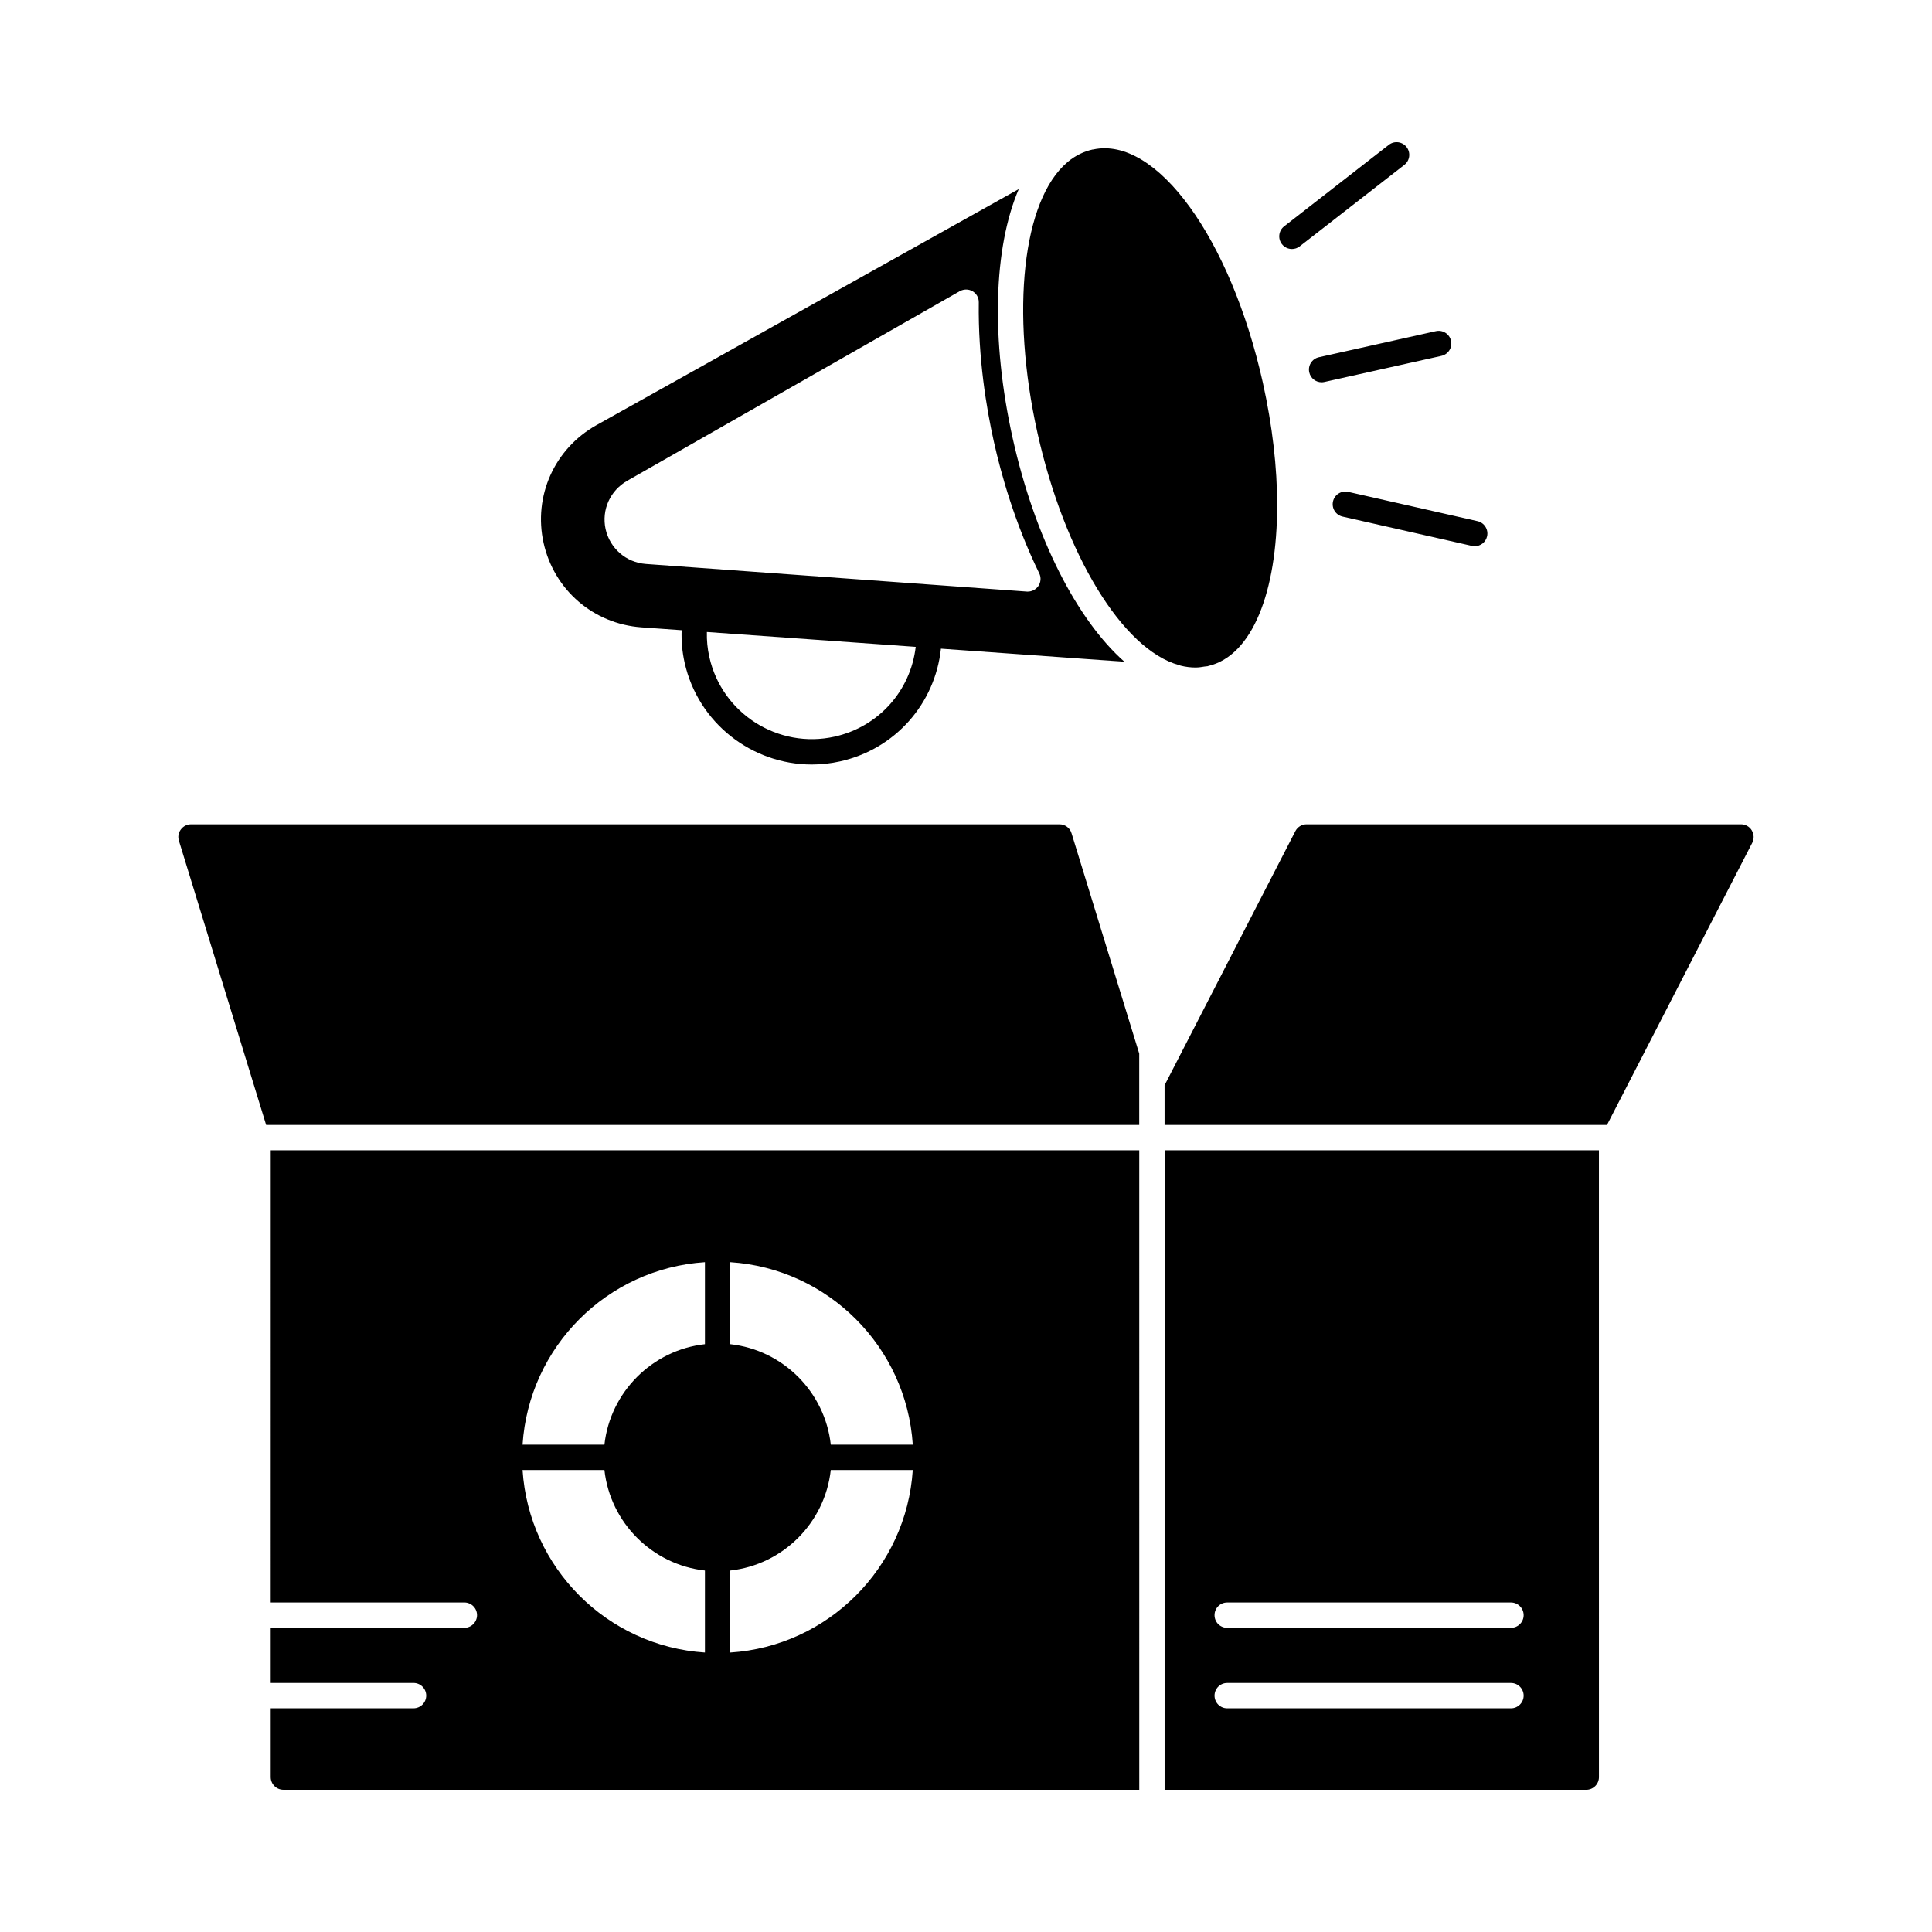
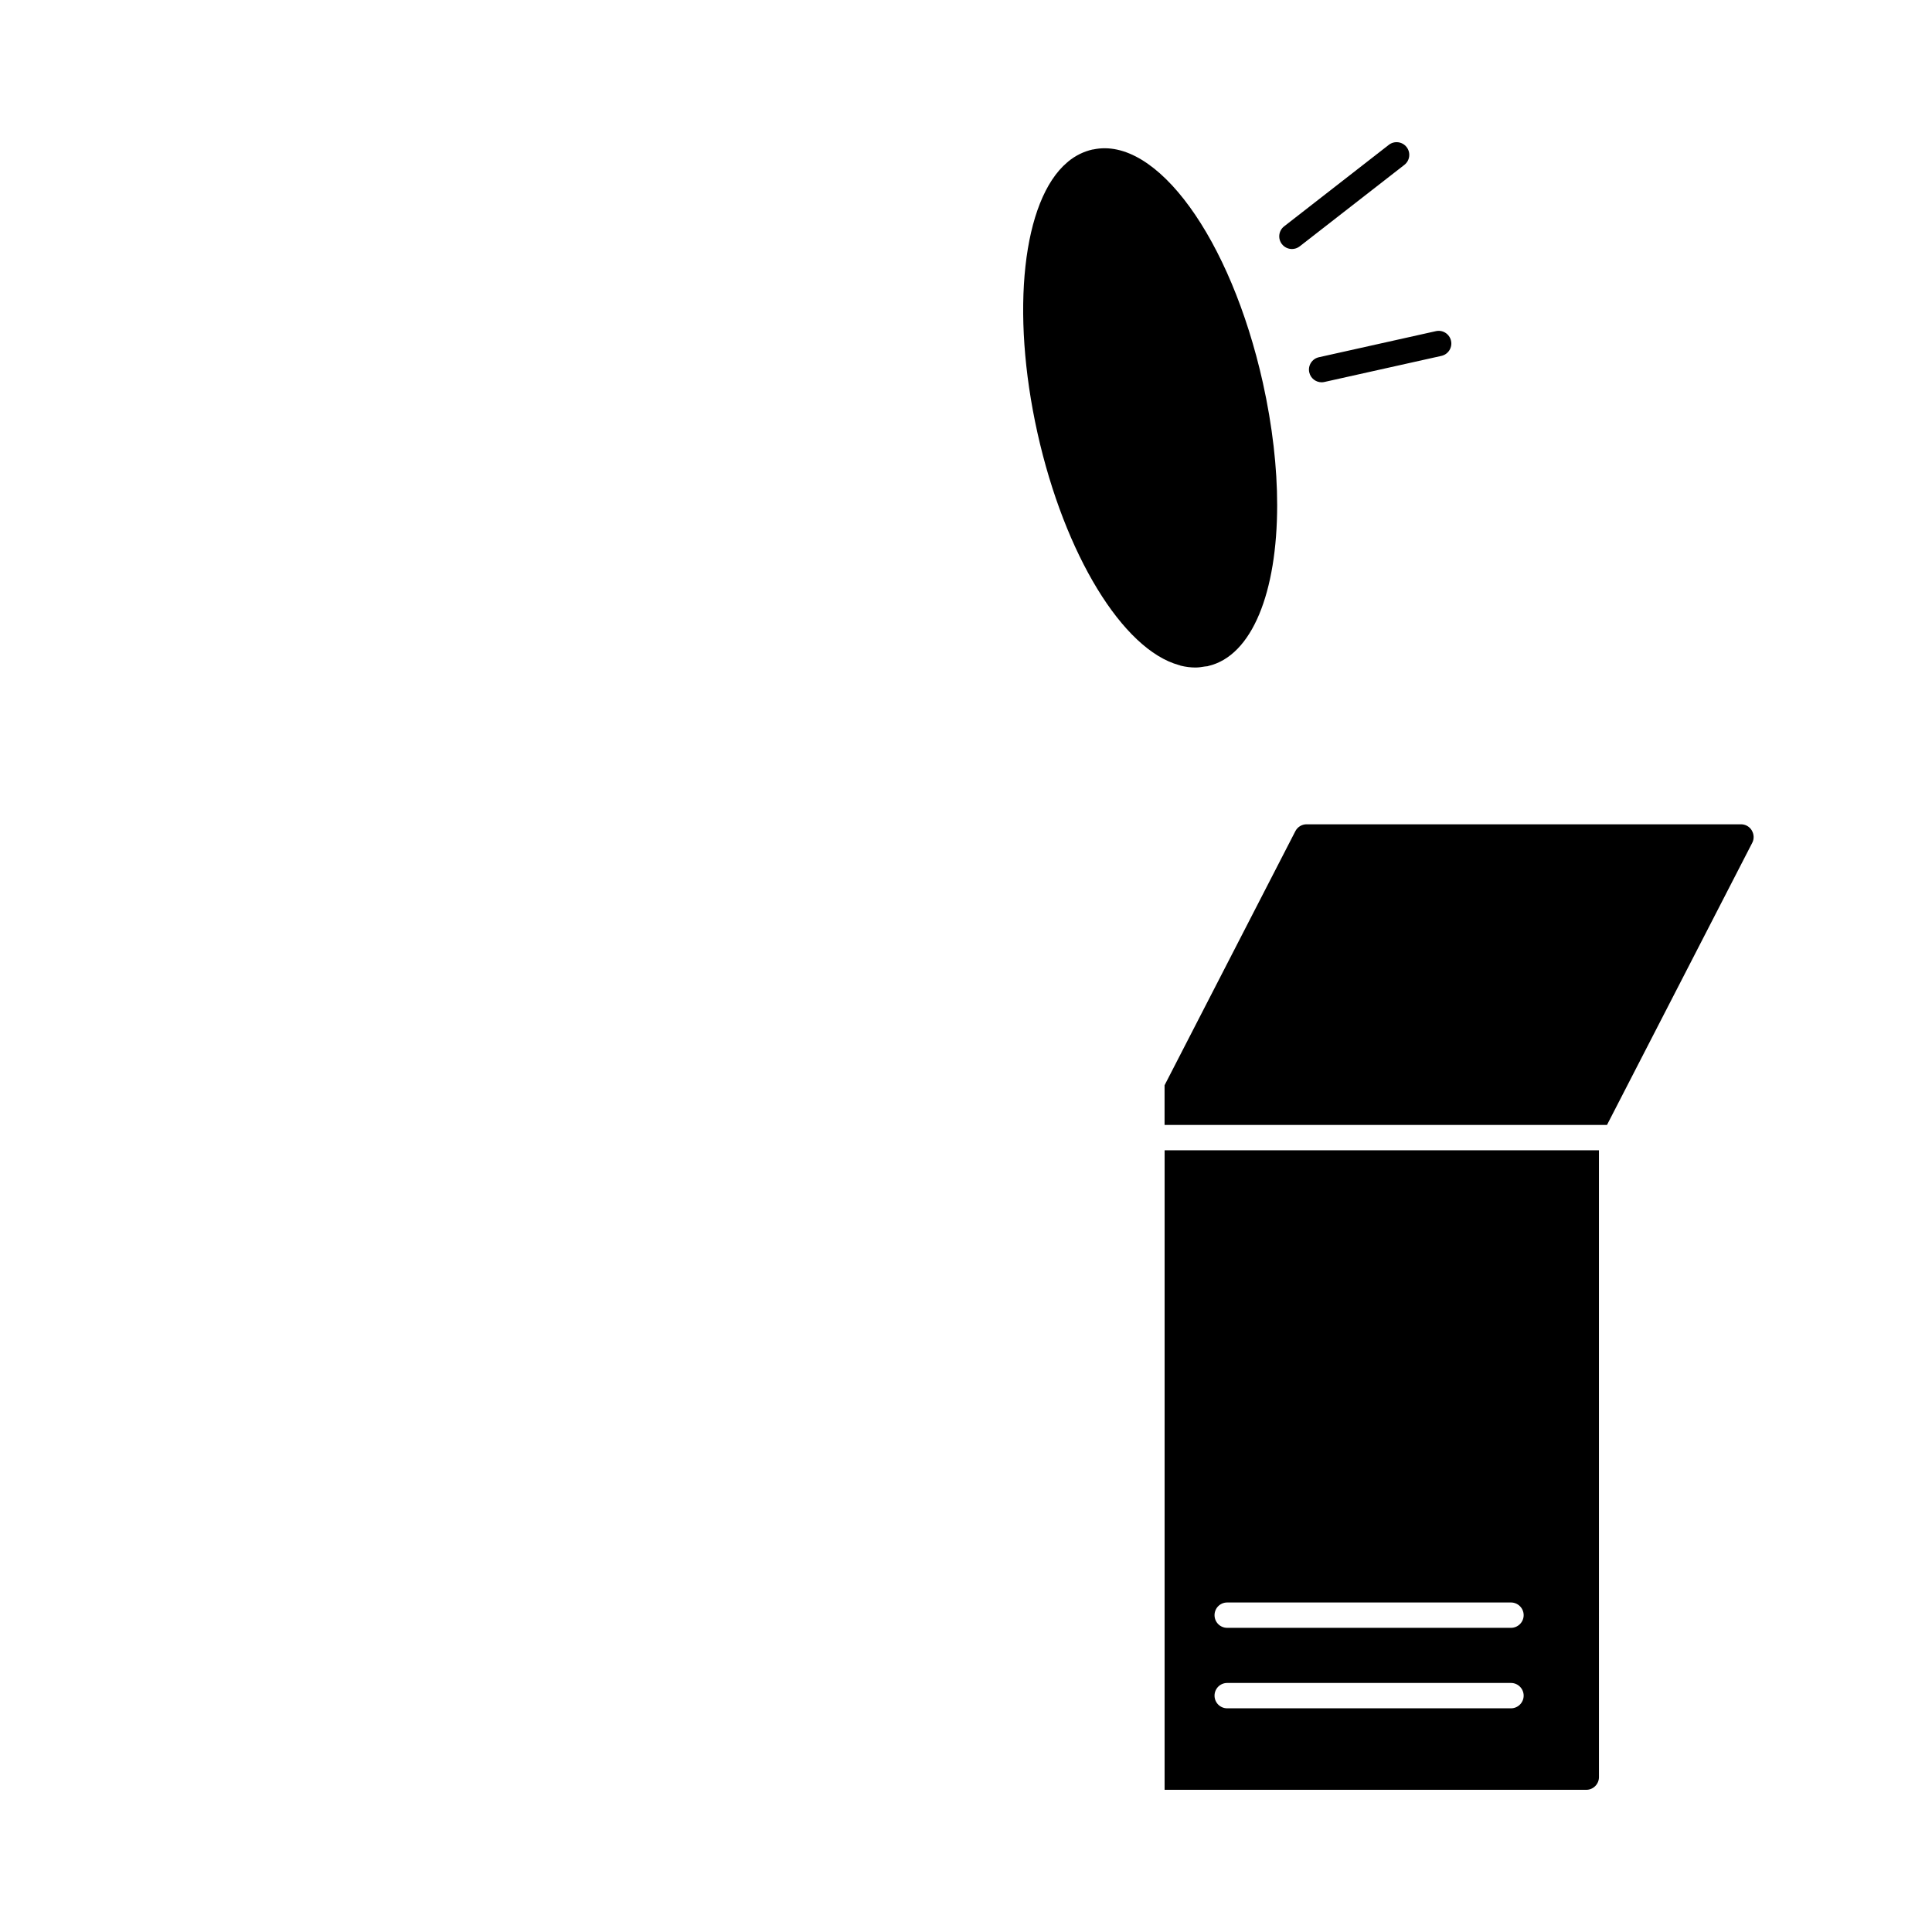
<svg xmlns="http://www.w3.org/2000/svg" fill="#000000" width="800px" height="800px" version="1.1" viewBox="144 144 512 512">
  <g>
-     <path d="m424.79 362.45h-230.18c-1.043 0-2.047 0.504-2.688 1.379-0.637 0.84-0.84 1.949-0.504 2.988l23.109 75.301h231.38v-18.91l-17.934-58.375c-0.402-1.41-1.715-2.383-3.191-2.383z" />
    <path d="m608.24 364.06c-0.605-1.008-1.68-1.613-2.856-1.613h-115.14c-1.242 0-2.387 0.707-2.957 1.812l-34.664 67.344v10.512h117.25l38.492-74.766c0.539-1.039 0.473-2.277-0.133-3.289z" />
    <path d="m452.63 618.32h111.75c1.848 0 3.359-1.512 3.359-3.359l-0.004-166.12h-115.1zm16.594-49.645h75.203c1.848 0 3.359 1.512 3.359 3.359s-1.512 3.359-3.359 3.359h-75.203c-1.879 0-3.359-1.512-3.359-3.359s1.477-3.359 3.359-3.359zm0 21.328h75.203c1.848 0 3.359 1.512 3.359 3.359s-1.512 3.359-3.359 3.359h-75.203c-1.879 0-3.359-1.512-3.359-3.359 0-1.844 1.477-3.359 3.359-3.359z" />
-     <path d="m215.74 568.67h51.32c1.848 0 3.359 1.512 3.359 3.359s-1.512 3.359-3.359 3.359h-51.32v14.609h37.852c1.848 0 3.359 1.512 3.359 3.359s-1.512 3.359-3.359 3.359h-37.852v18.238c0 1.848 1.512 3.359 3.359 3.359h226.82l-0.004-169.48h-230.17zm121.79-90.18c25.93 1.68 46.688 22.434 48.367 48.367h-21.73c-1.547-13.973-12.664-25.09-26.633-26.637zm0 81.719c13.973-1.543 25.09-12.664 26.633-26.637h21.73c-1.68 25.93-22.438 46.688-48.367 48.367zm-6.715-81.719v21.73c-13.938 1.543-25.09 12.664-26.637 26.637h-21.695c1.68-25.93 22.402-46.688 48.332-48.367zm-26.637 55.082c1.547 13.973 12.695 25.09 26.637 26.637v21.73c-25.93-1.68-46.652-22.434-48.332-48.367z" />
    <path d="m490.97 242.68c0.348 1.566 1.734 2.629 3.273 2.629 0.242 0 0.488-0.027 0.734-0.082l31.012-6.914c1.812-0.402 2.953-2.199 2.547-4.008-0.402-1.812-2.203-2.957-4.008-2.547l-31.012 6.914c-1.812 0.402-2.953 2.195-2.547 4.008z" />
    <path d="m486.38 209.99c0.723 0 1.445-0.23 2.059-0.707l27.738-21.594c1.461-1.137 1.727-3.25 0.586-4.715-1.141-1.461-3.25-1.73-4.715-0.586l-27.738 21.594c-1.461 1.137-1.727 3.25-0.586 4.715 0.668 0.848 1.656 1.293 2.656 1.293z" />
-     <path d="m497.26 276.88c-0.41 1.809 0.727 3.609 2.535 4.019l34.281 7.766c0.25 0.055 0.5 0.082 0.746 0.082 1.535 0 2.918-1.055 3.273-2.617 0.41-1.809-0.727-3.609-2.535-4.019l-34.281-7.766c-1.805-0.402-3.609 0.727-4.019 2.535z" />
-     <path d="m313.95 310.25 10.691 0.762c-0.102 2.844 0.145 5.711 0.781 8.57 3.582 16.066 17.887 27.023 33.703 27.023 2.481 0 5-0.27 7.519-0.832 14.594-3.254 25.148-15.273 26.715-29.867l48.613 3.461c-12.594-11.141-23.699-32.797-29.59-59.176-5.863-26.34-5.039-50.637 1.602-66.082l-111.99 62.602c-11.082 6.25-16.691 18.777-13.938 31.172 2.789 12.457 13.168 21.426 25.895 22.367zm51.234 28.965c-14.953 3.332-29.867-6.125-33.203-21.102-0.496-2.215-0.711-4.434-0.652-6.629l55.344 3.941c-1.352 11.637-9.828 21.188-21.488 23.789zm-54.926-67.824 88.125-50.246c1.074-0.57 2.352-0.57 3.391 0.066 1.008 0.605 1.645 1.711 1.613 2.922-0.203 14.777 2.047 28.145 3.965 36.777 1.914 8.633 5.574 21.73 12.059 35.031 0.535 1.074 0.438 2.352-0.234 3.359-0.637 0.906-1.68 1.477-2.789 1.477h-0.234l-101.02-7.324c-2.586-0.203-4.973-1.207-6.852-2.856-1.848-1.613-3.223-3.797-3.797-6.383-1.109-5.102 1.207-10.238 5.777-12.824z" />
    <path d="m456.46 320.26c0.051 0.023 0.109 0.012 0.164 0.031 0.09 0.031 0.156 0.094 0.25 0.113 1.324 0.328 2.648 0.496 3.945 0.496 0.844 0 1.672-0.133 2.5-0.273h0.031c0.035 0 0.078-0.012 0.113-0.016 0.203-0.035 0.41-0.02 0.609-0.066 0.047-0.012 0.078-0.039 0.125-0.051 11.652-2.699 18.266-19.59 18.266-42.656 0-9.875-1.242-20.926-3.797-32.445-8.547-38.25-28.211-65.395-44.973-61.781-0.051 0.012-0.102-0.004-0.152 0.008-2.332 0.523-4.508 1.59-6.461 3.184-0.035 0.031-0.051 0.07-0.086 0.102-0.051 0.043-0.109 0.074-0.16 0.117-11.824 10.008-15.082 39.434-7.894 71.711 7.191 32.207 22.574 57.43 37.52 61.527z" />
  </g>
</svg>